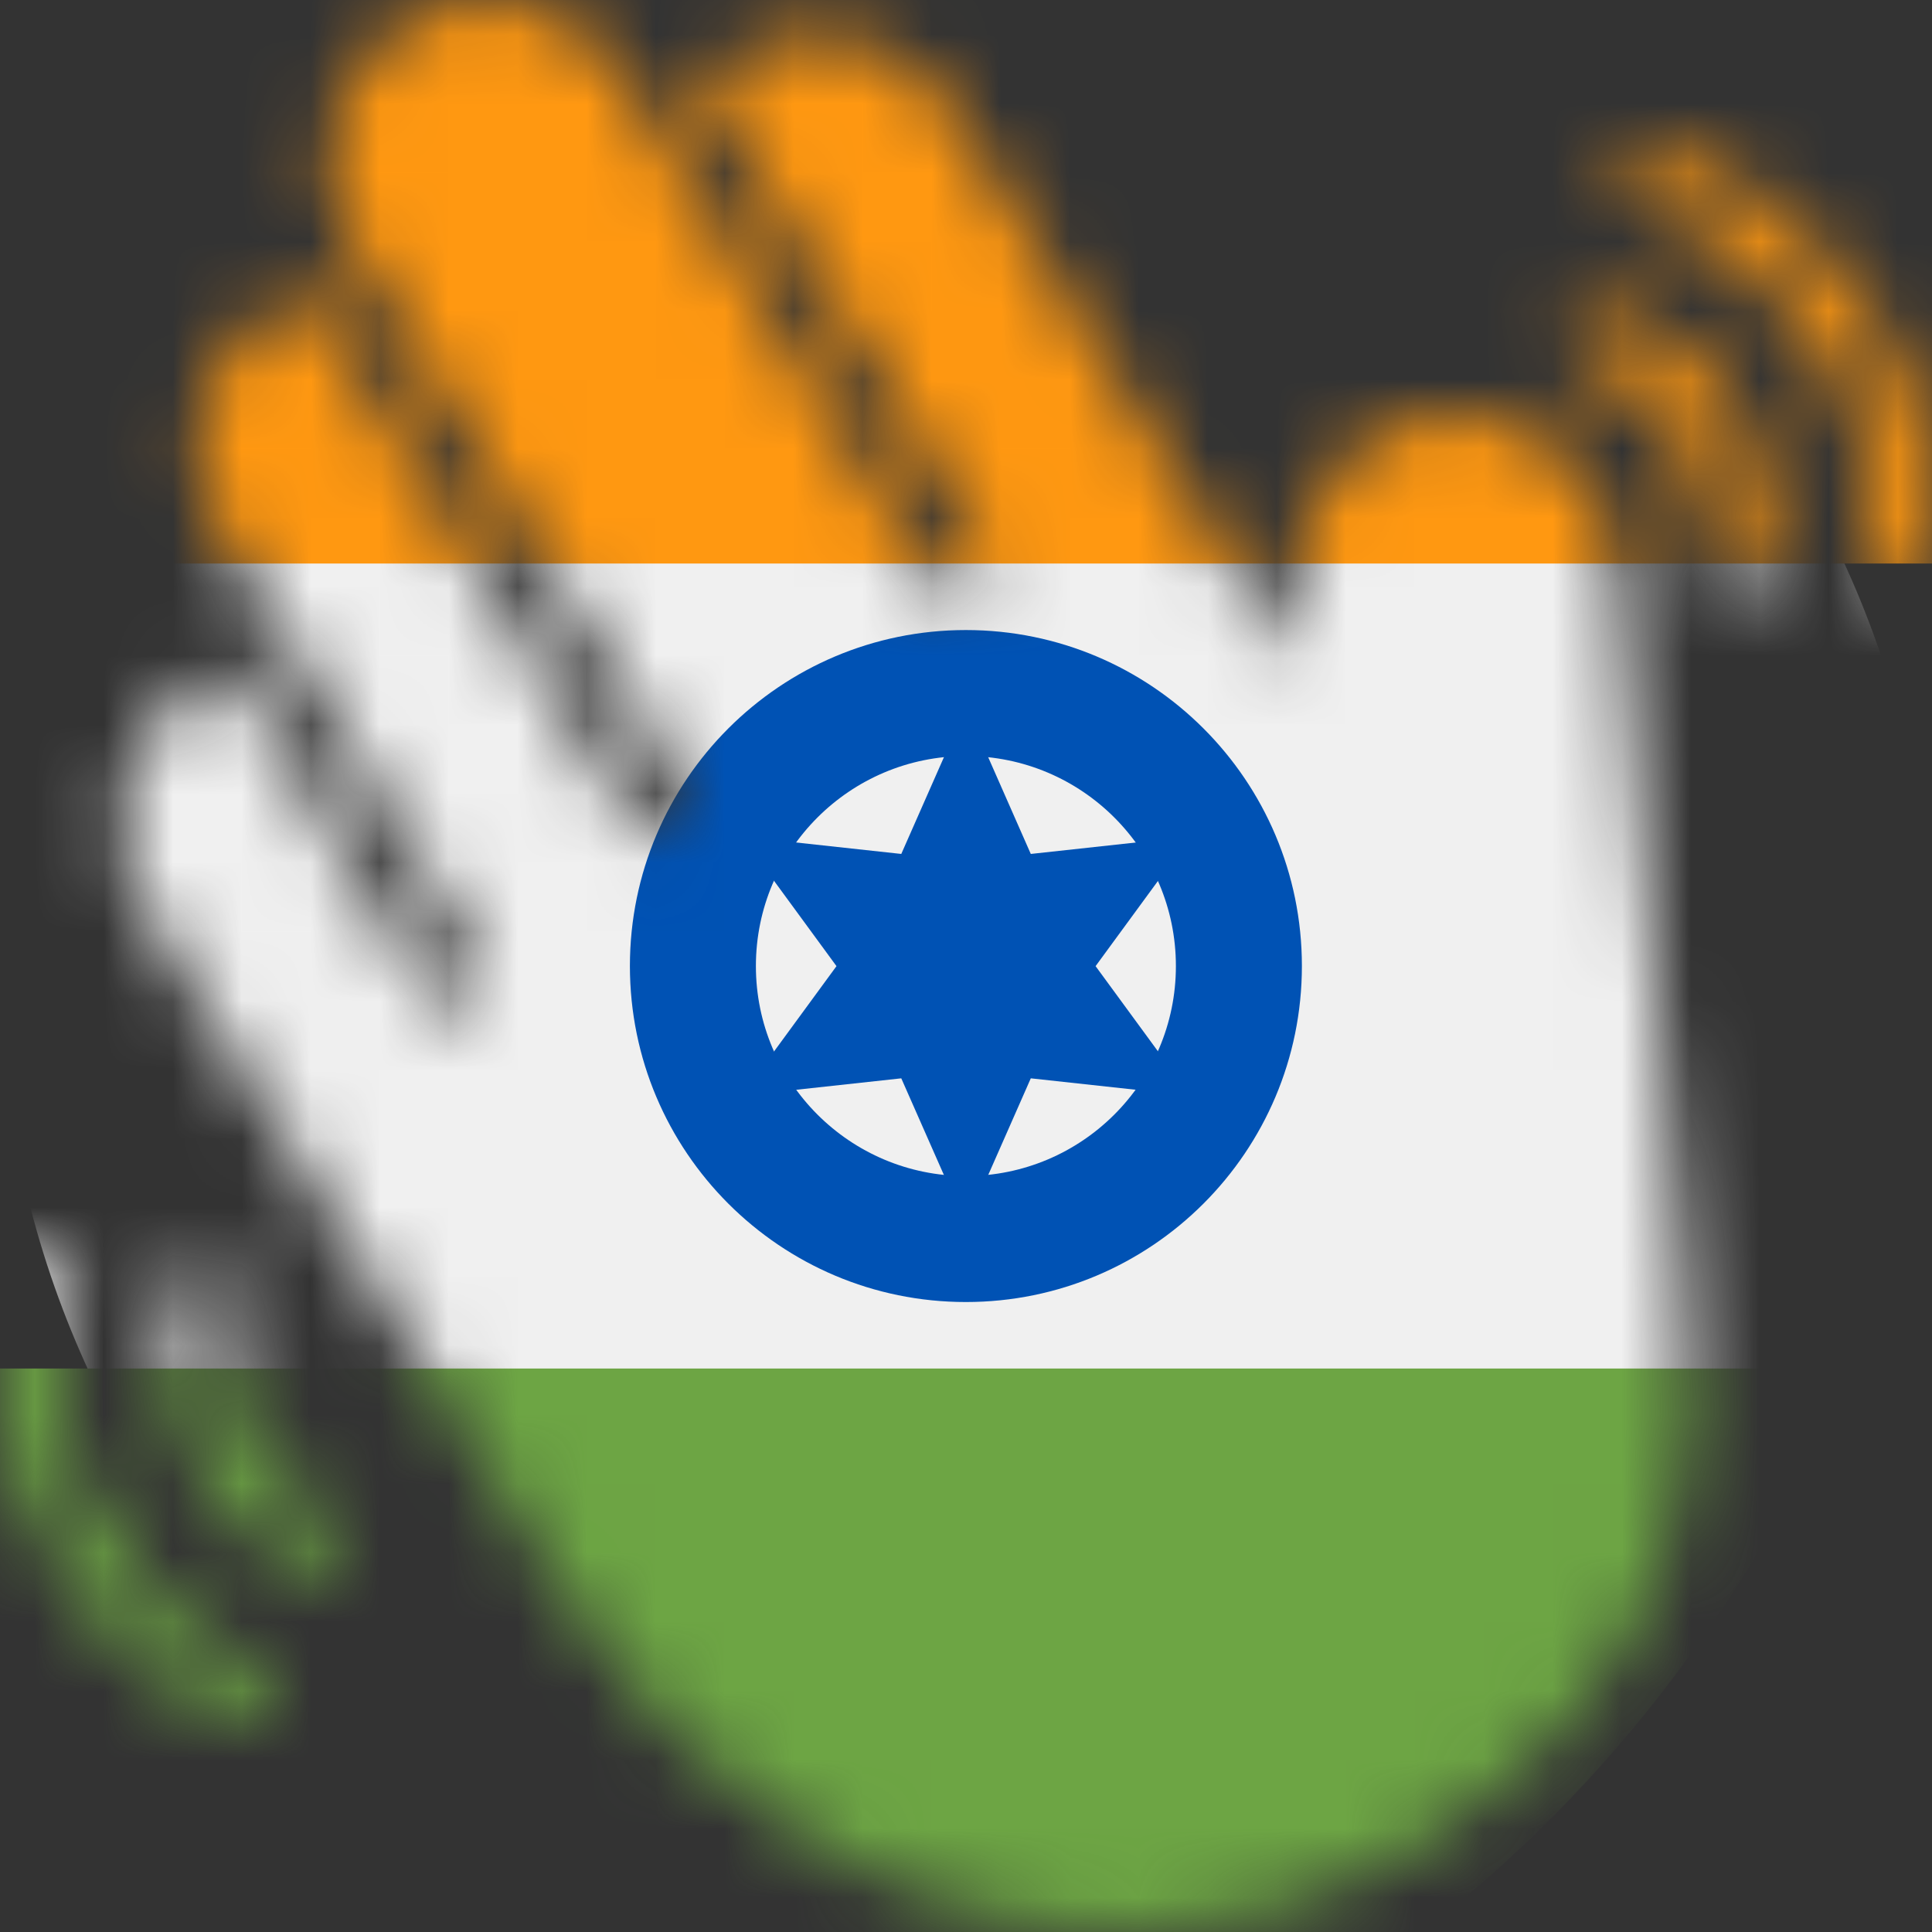
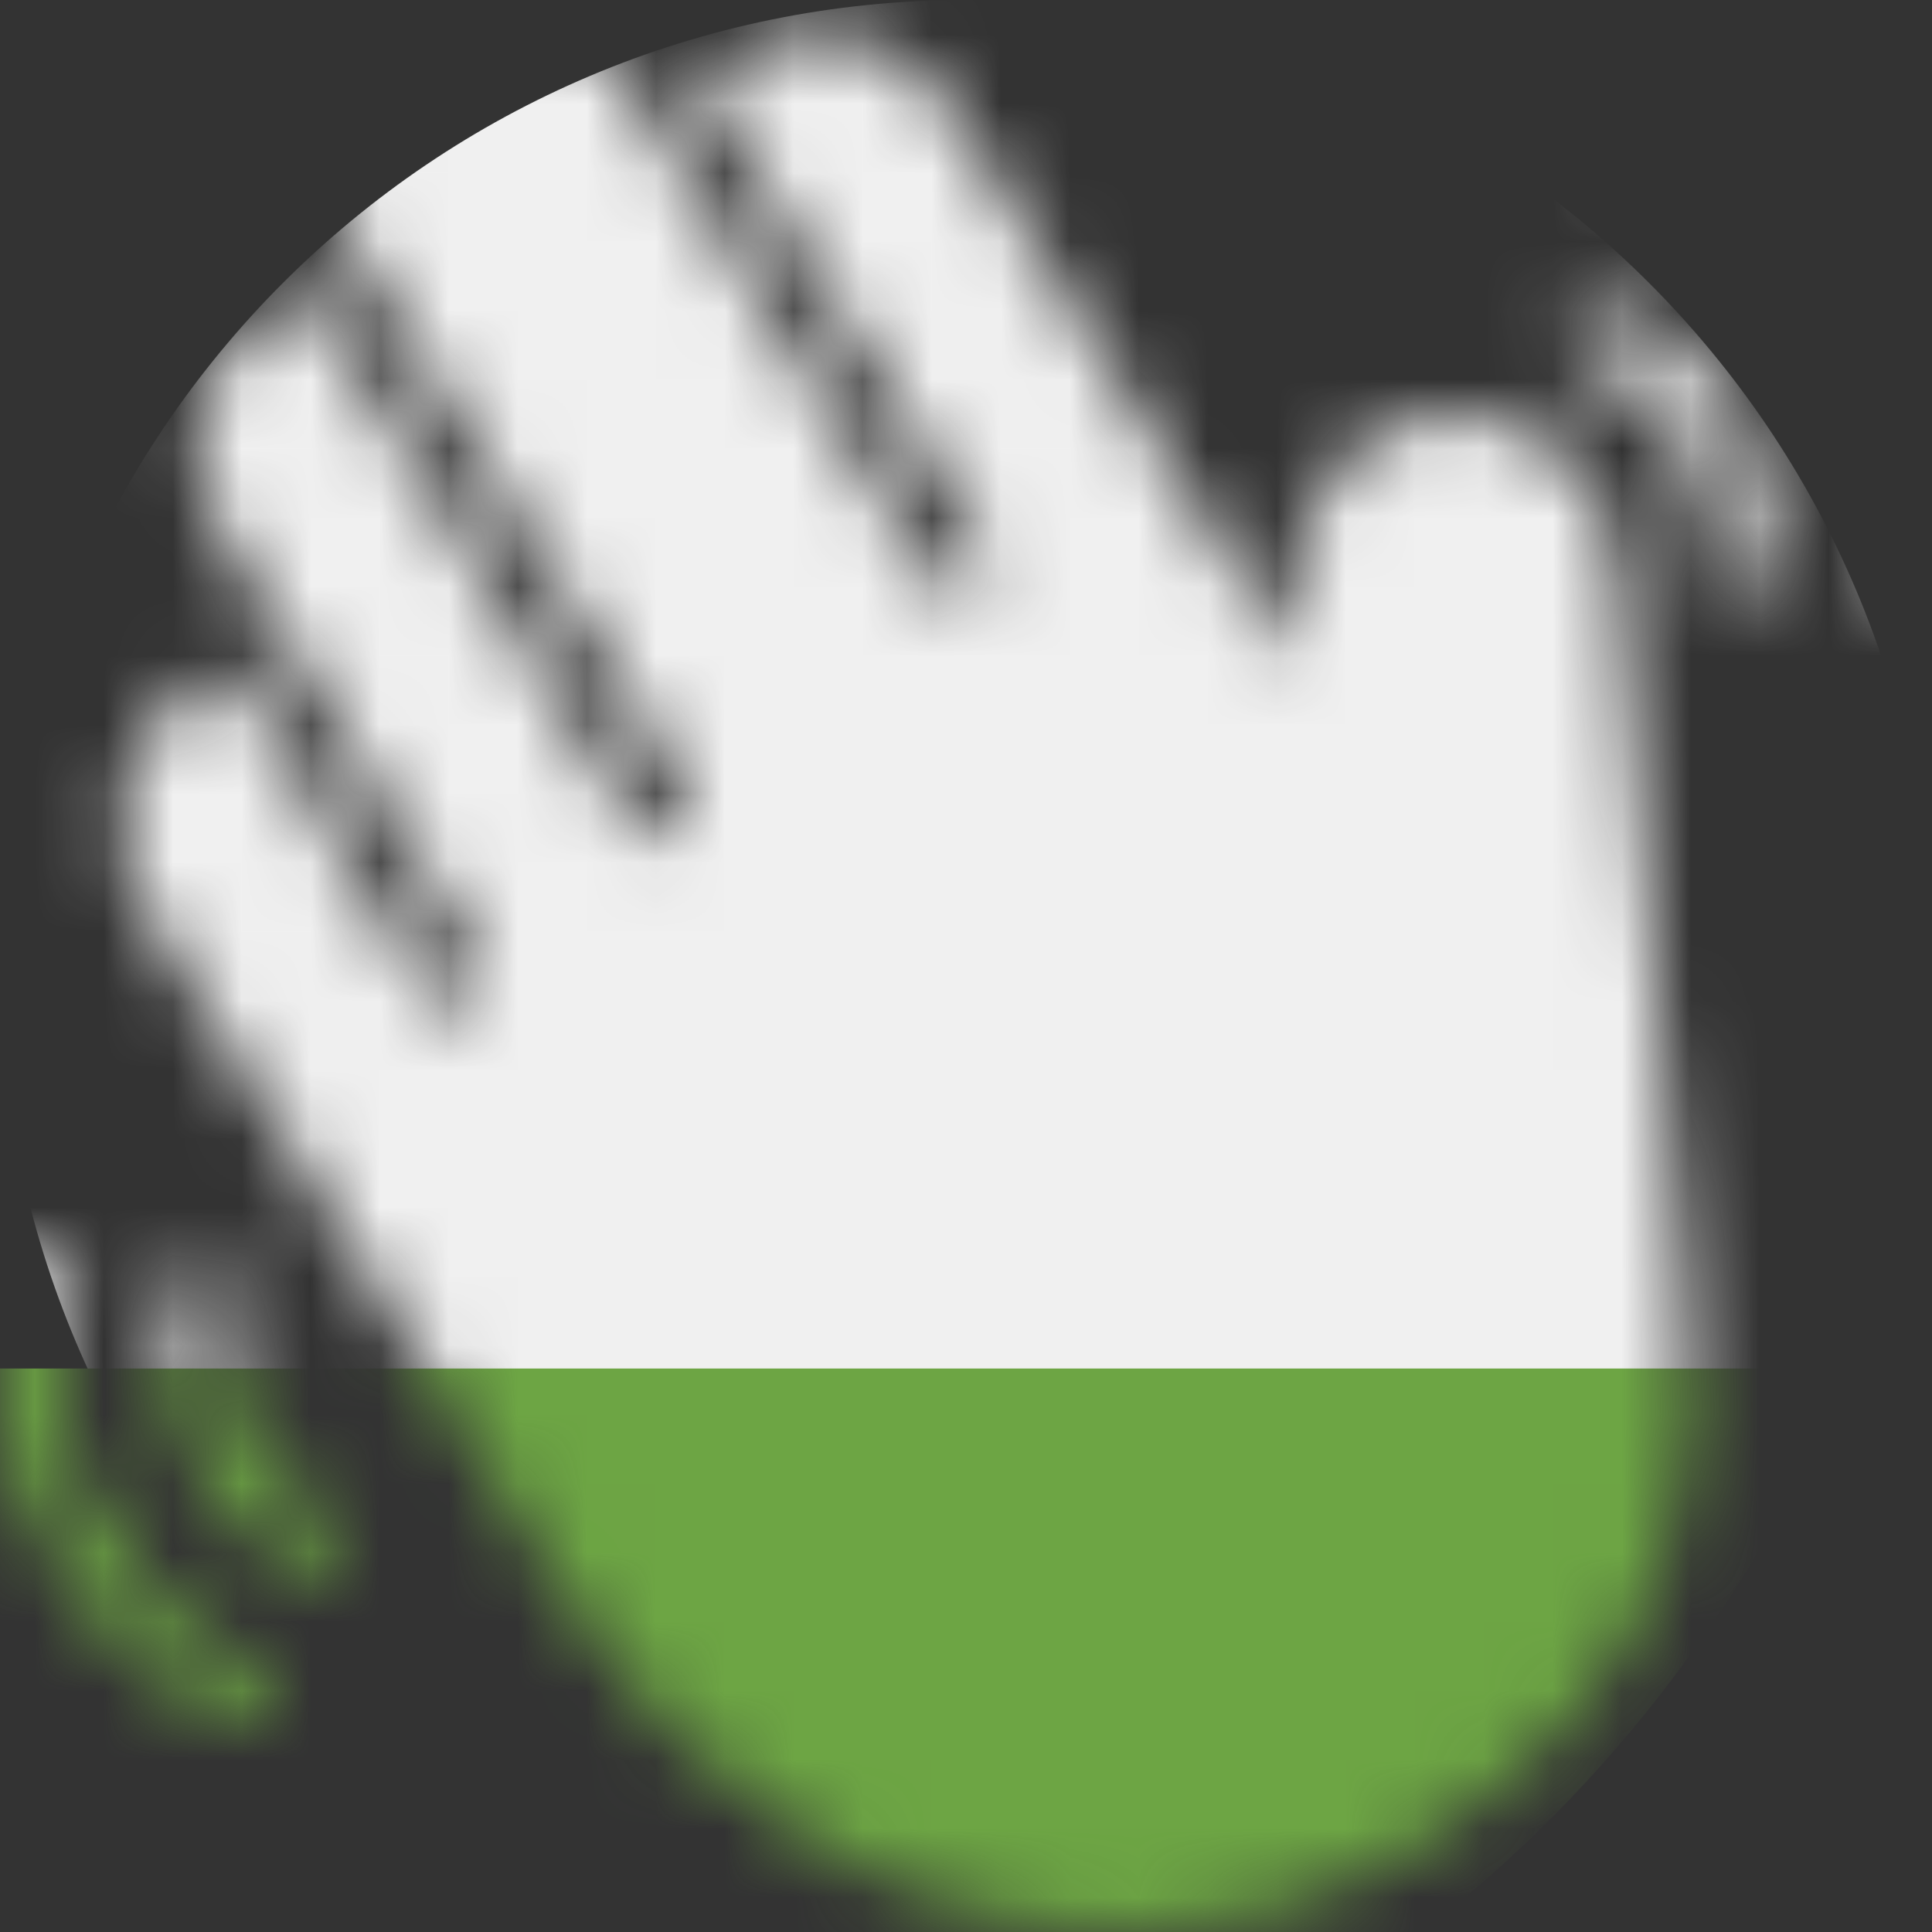
<svg xmlns="http://www.w3.org/2000/svg" width="28" height="28" viewBox="0 0 28 28" fill="none">
  <rect x="0" y="0" width="28" height="28" fill="#333333" stroke="none" />
  <g clip-path="url(#clip0_3793_23550)">
    <mask id="mask0_3793_23550" style="mask-type:alpha" maskUnits="userSpaceOnUse" x="0" y="0" width="28" height="28">
      <path d="M3.361 24.921C3.415 24.939 3.473 24.946 3.53 24.942C3.587 24.938 3.643 24.923 3.695 24.897C3.746 24.872 3.792 24.836 3.83 24.793C3.867 24.749 3.896 24.699 3.914 24.644C3.933 24.59 3.94 24.532 3.936 24.475C3.932 24.418 3.917 24.362 3.891 24.31C3.865 24.259 3.83 24.213 3.786 24.175C3.743 24.138 3.693 24.109 3.638 24.091C2.646 23.758 1.811 22.701 1.36 21.822C0.834 20.799 0.731 19.611 1.074 18.513C1.109 18.402 1.099 18.282 1.046 18.179C0.993 18.076 0.901 17.998 0.79 17.963C0.68 17.927 0.56 17.937 0.457 17.99C0.353 18.044 0.276 18.136 0.24 18.246C-0.172 19.564 -0.05 20.992 0.581 22.221C0.838 22.722 1.798 24.398 3.361 24.921ZM3.102 18.4C3.048 18.383 2.99 18.376 2.933 18.381C2.875 18.385 2.82 18.401 2.769 18.428C2.717 18.454 2.672 18.49 2.635 18.534C2.598 18.578 2.57 18.629 2.552 18.683C2.301 19.484 2.376 20.351 2.759 21.098C2.914 21.4 3.494 22.411 4.454 22.733C4.564 22.768 4.684 22.759 4.788 22.707C4.891 22.656 4.97 22.566 5.008 22.456C5.045 22.346 5.037 22.226 4.985 22.122C4.933 22.018 4.842 21.939 4.732 21.902C4.218 21.731 3.778 21.168 3.538 20.698C3.259 20.158 3.205 19.531 3.386 18.951C3.403 18.896 3.41 18.838 3.405 18.781C3.4 18.724 3.384 18.668 3.358 18.617C3.332 18.566 3.296 18.52 3.252 18.483C3.208 18.446 3.157 18.418 3.102 18.4ZM23.551 2.539C23.54 2.596 23.539 2.654 23.55 2.71C23.561 2.767 23.583 2.82 23.615 2.868C23.647 2.916 23.688 2.957 23.735 2.99C23.783 3.022 23.837 3.044 23.893 3.056C24.893 3.259 25.829 4.196 26.373 5.006C27.009 5.954 27.254 7.112 27.055 8.236C27.045 8.293 27.046 8.351 27.058 8.407C27.07 8.463 27.093 8.516 27.125 8.564C27.158 8.611 27.2 8.651 27.248 8.682C27.296 8.714 27.35 8.735 27.407 8.745C27.433 8.75 27.459 8.753 27.486 8.753C27.588 8.753 27.687 8.717 27.766 8.651C27.844 8.586 27.897 8.495 27.916 8.394C28.155 7.045 27.863 5.656 27.1 4.518C26.789 4.055 25.652 2.52 24.067 2.198C24.011 2.186 23.953 2.186 23.896 2.197C23.84 2.208 23.786 2.23 23.738 2.262C23.69 2.293 23.649 2.334 23.617 2.382C23.585 2.429 23.563 2.483 23.551 2.539ZM25.11 8.601C25.224 8.621 25.342 8.595 25.437 8.53C25.532 8.464 25.598 8.364 25.62 8.25C25.765 7.431 25.588 6.588 25.125 5.897C24.937 5.617 24.249 4.69 23.274 4.491C23.16 4.468 23.042 4.491 22.945 4.555C22.848 4.619 22.781 4.719 22.758 4.833C22.735 4.947 22.758 5.065 22.822 5.162C22.886 5.259 22.986 5.326 23.099 5.349C23.615 5.454 24.109 5.953 24.398 6.385C24.735 6.885 24.864 7.497 24.759 8.092C24.749 8.148 24.75 8.206 24.762 8.262C24.774 8.319 24.797 8.372 24.829 8.419C24.862 8.467 24.904 8.507 24.952 8.538C25 8.569 25.054 8.591 25.11 8.601V8.601ZM24.427 18.934C24.378 18.383 24.333 17.917 24.333 17.917L23.424 8.104C23.369 7.515 23.09 6.969 22.645 6.579C22.2 6.189 21.622 5.984 21.031 6.006C20.439 6.028 19.879 6.275 19.464 6.697C19.049 7.12 18.811 7.684 18.8 8.276L18.728 9.637C17.118 7.014 13.839 1.686 13.8 1.622C13.639 1.356 13.427 1.125 13.175 0.943C12.923 0.761 12.638 0.631 12.335 0.561C12.04 0.491 11.733 0.482 11.434 0.533C11.135 0.583 10.849 0.694 10.594 0.857C10.431 0.961 10.283 1.084 10.151 1.225L14.242 7.92C14.297 8.01 14.318 8.117 14.3 8.221C14.282 8.326 14.227 8.42 14.145 8.487C14.097 8.526 14.04 8.555 13.98 8.571C13.919 8.587 13.857 8.59 13.795 8.579C13.733 8.569 13.675 8.545 13.623 8.51C13.571 8.475 13.528 8.429 13.495 8.376L9.641 2.069L9.64 2.072L9.059 1.122C8.899 0.856 8.686 0.625 8.435 0.443C8.183 0.26 7.897 0.13 7.595 0.061C7.299 -0.009 6.993 -0.019 6.694 0.032C6.394 0.083 6.109 0.194 5.853 0.357C5.331 0.697 4.963 1.227 4.826 1.835C4.689 2.442 4.794 3.079 5.119 3.61L5.202 3.745C5.204 3.748 5.206 3.75 5.207 3.752L9.912 11.451C9.967 11.542 9.987 11.649 9.969 11.753C9.952 11.857 9.897 11.951 9.815 12.018C9.766 12.058 9.71 12.086 9.65 12.102C9.589 12.118 9.526 12.121 9.465 12.111C9.403 12.1 9.345 12.076 9.293 12.041C9.241 12.006 9.198 11.961 9.165 11.908L4.479 4.239C4.29 4.299 4.11 4.383 3.943 4.49C3.421 4.83 3.053 5.36 2.916 5.967C2.779 6.575 2.884 7.212 3.209 7.743L4.024 9.076C4.026 9.079 4.029 9.082 4.031 9.085L4.081 9.17L4.341 9.596L4.335 9.595L6.906 13.909C6.96 13.999 6.979 14.105 6.961 14.209C6.943 14.312 6.888 14.406 6.807 14.472C6.758 14.512 6.701 14.54 6.641 14.556C6.58 14.572 6.516 14.575 6.454 14.564C6.392 14.553 6.334 14.529 6.282 14.493C6.23 14.457 6.187 14.411 6.154 14.357L3.368 9.683C3.18 9.743 3 9.828 2.834 9.934C2.312 10.274 1.944 10.804 1.806 11.411C1.669 12.019 1.775 12.656 2.1 13.187L8.195 23.169C9.882 25.93 13.022 28 16.327 28C17.628 28 18.908 27.674 20.05 27.052L20.077 27.037L20.785 26.587C22.54 25.47 23.582 24.206 24.161 22.491C24.585 21.236 24.529 20.092 24.427 18.934Z" fill="black" />
    </mask>
    <g mask="url(#mask0_3793_23550)">
      <path d="M14 28C21.732 28 28 21.732 28 14C28 6.268 21.732 0 14 0C6.268 0 0 6.268 0 14C0 21.732 6.268 28 14 28Z" fill="#F0F0F0" />
-       <path d="M16.915 -8.166C7.416 -8.166 -0.792 -1.499 -4.668 8.167H38.499C34.623 -1.499 26.415 -8.166 16.915 -8.166Z" fill="#FF9811" />
      <path d="M10.499 31.501C17.688 31.501 23.9 26.738 26.833 19.834H-5.834C-2.901 26.738 3.31 31.501 10.499 31.501Z" fill="#6DA544" />
-       <path d="M13.998 18.87C16.688 18.87 18.868 16.69 18.868 14C18.868 11.311 16.688 9.131 13.998 9.131C11.309 9.131 9.129 11.311 9.129 14C9.129 16.69 11.309 18.87 13.998 18.87Z" fill="#0052B4" />
-       <path d="M13.998 17.044C15.679 17.044 17.042 15.681 17.042 14.001C17.042 12.32 15.679 10.957 13.998 10.957C12.318 10.957 10.955 12.32 10.955 14.001C10.955 15.681 12.318 17.044 13.998 17.044Z" fill="#F0F0F0" />
-       <path d="M14.001 10.246L14.939 12.376L17.253 12.124L15.878 14.002L17.253 15.88L14.939 15.628L14.001 17.757L13.062 15.628L10.748 15.88L12.123 14.002L10.748 12.124L13.062 12.376L14.001 10.246Z" fill="#0052B4" />
    </g>
  </g>
  <defs>
    <clipPath id="clip0_3793_23550">
      <rect width="28" height="28" fill="white" />
    </clipPath>
  </defs>
</svg>